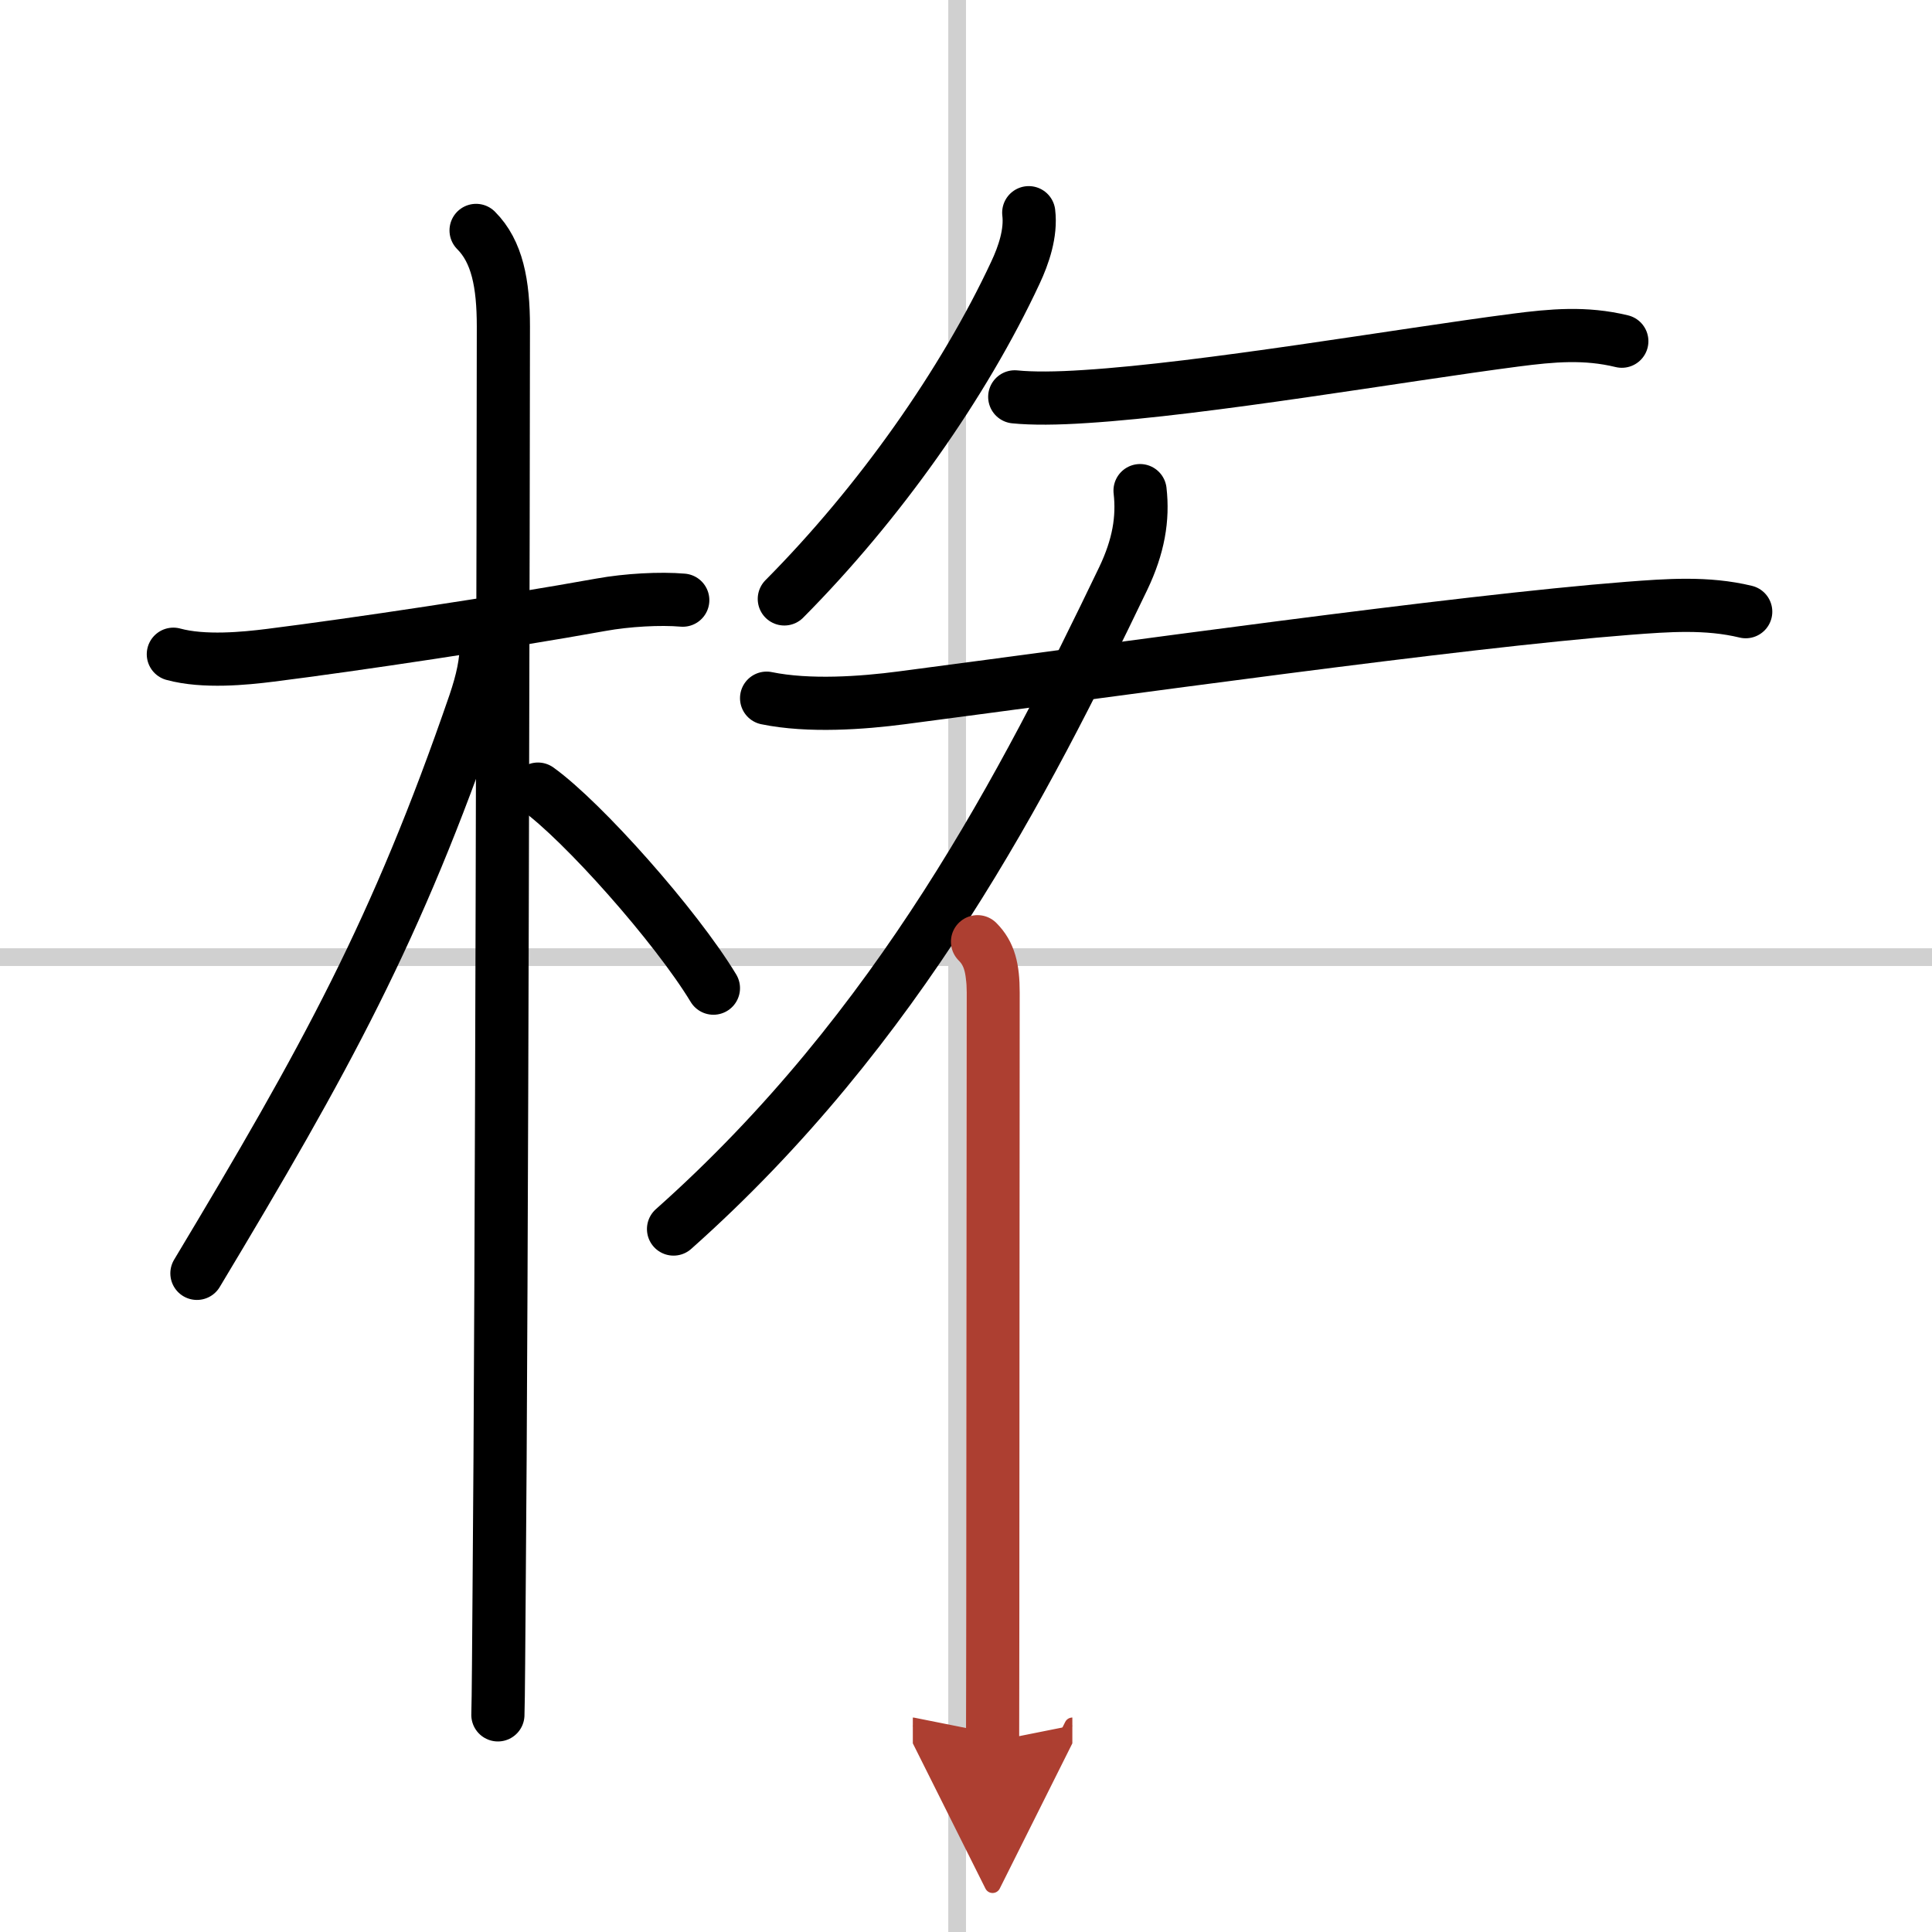
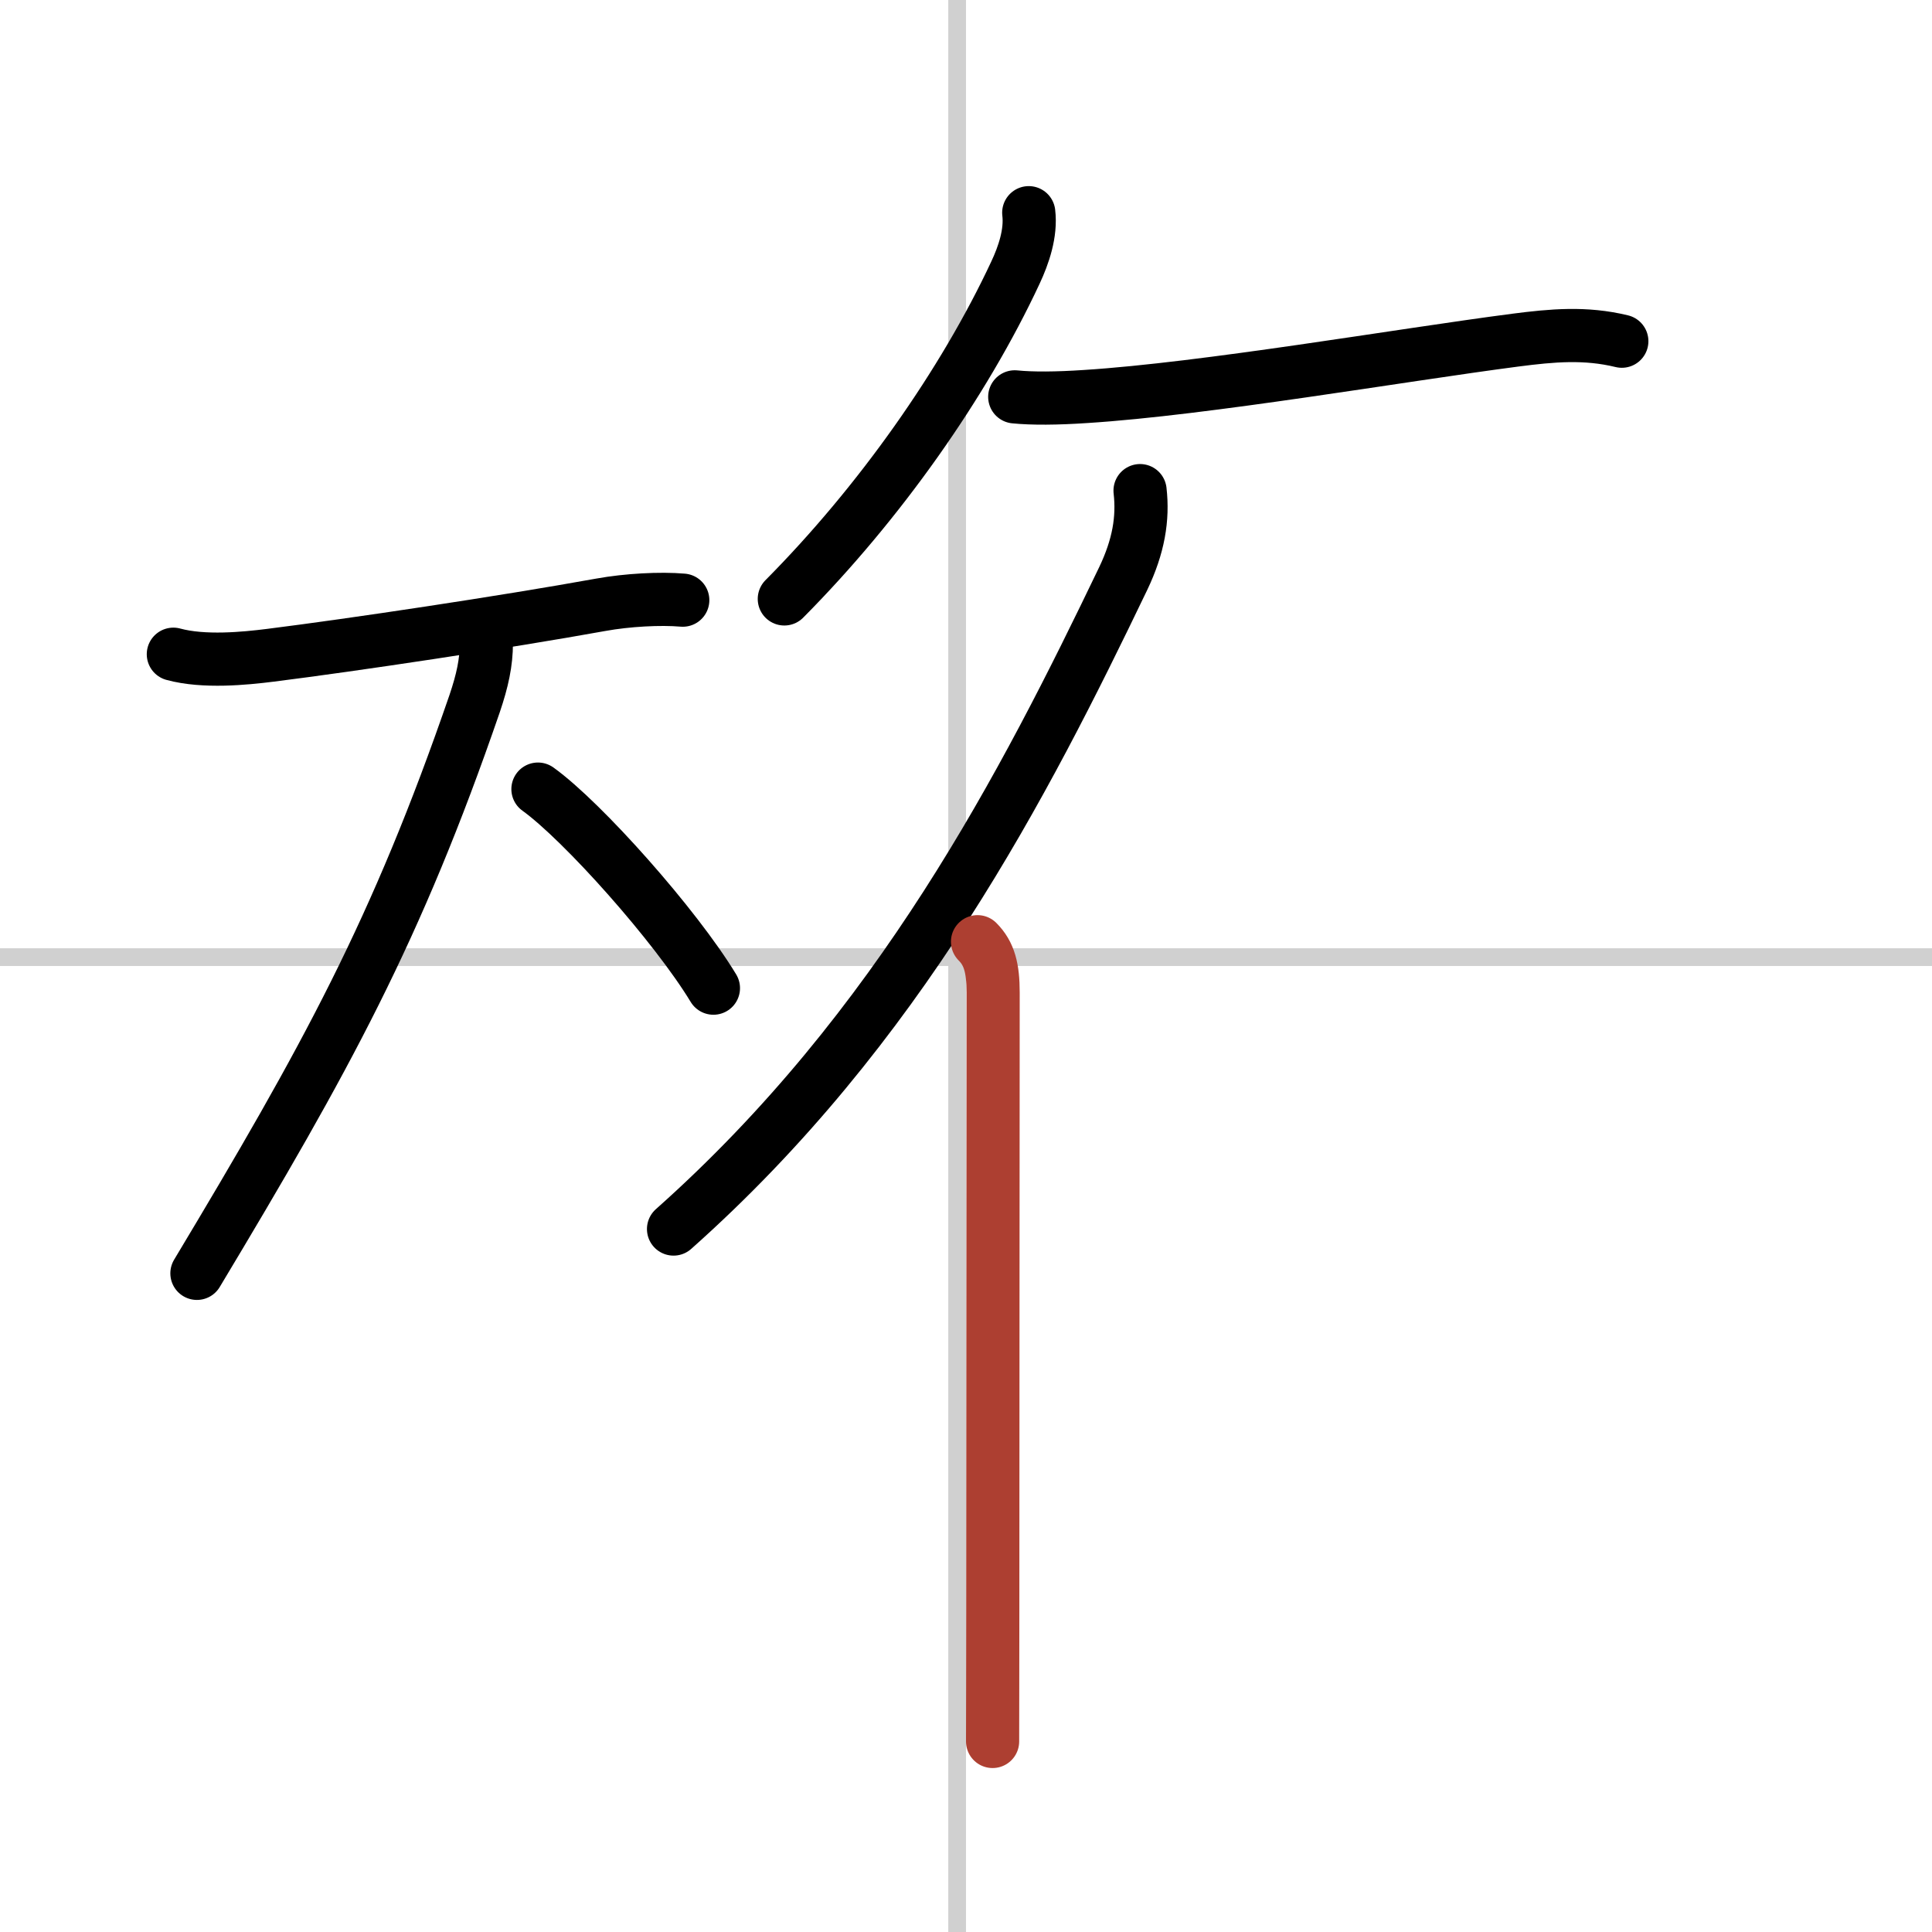
<svg xmlns="http://www.w3.org/2000/svg" width="400" height="400" viewBox="0 0 109 109">
  <defs>
    <marker id="a" markerWidth="4" orient="auto" refX="1" refY="5" viewBox="0 0 10 10">
-       <polyline points="0 0 10 5 0 10 1 5" fill="#ad3f31" stroke="#ad3f31" />
-     </marker>
+       </marker>
  </defs>
  <g fill="none" stroke="#000" stroke-linecap="round" stroke-linejoin="round" stroke-width="3">
-     <rect width="100%" height="100%" fill="#fff" stroke="#fff" />
    <line x1="54" x2="54" y2="109" stroke="#d0d0d0" stroke-width="1" />
    <line x2="109" y1="54" y2="54" stroke="#d0d0d0" stroke-width="1" />
    <path d="m9.78 36.91c1.72 0.47 4.04 0.24 5.47 0.06 4.69-0.59 13.11-1.85 18.65-2.85 1.49-0.27 3.35-0.37 4.62-0.26" />
-     <path d="m26.86 13c1.19 1.19 1.54 3 1.54 5.42 0 6.62-0.09 54.98-0.24 71.33-0.02 2.36-0.04 6.27-0.07 7" />
    <path d="m27.44 36.28c0 1.09-0.22 2.11-0.66 3.41-4.41 12.82-8.39 20.02-15.67 32.15" />
    <path d="m30.35 44.52c2.53 1.82 7.77 7.71 9.9 11.23" />
    <path d="m58.04 12c0.14 1.15-0.29 2.4-0.75 3.38-2.92 6.26-7.67 13-13.04 18.41" />
    <path d="m57.25 22.39c0.99 0.1 2.37 0.09 4-0.02 6.77-0.43 17.72-2.33 24.24-3.18 2.09-0.27 3.95-0.44 6.01 0.06" />
-     <path d="m43.25 39.39c2.38 0.49 5.42 0.27 7.62-0.02 12.38-1.62 31.25-4.29 40.99-5.05 2.22-0.17 4.44-0.34 6.63 0.19" />
    <path d="M64.32,27.68c0.18,1.57-0.08,3.14-0.95,4.96C57.81,44.21,50.75,58,38,69.34" />
    <path d="m55.15 53.13c0.67 0.67 0.88 1.5 0.88 2.87 0 6.41-0.02 24.25-0.02 34.75 0 3.31-0.01 6.05-0.01 7.5" marker-end="url(#a)" stroke="#ad3f31" />
  </g>
</svg>